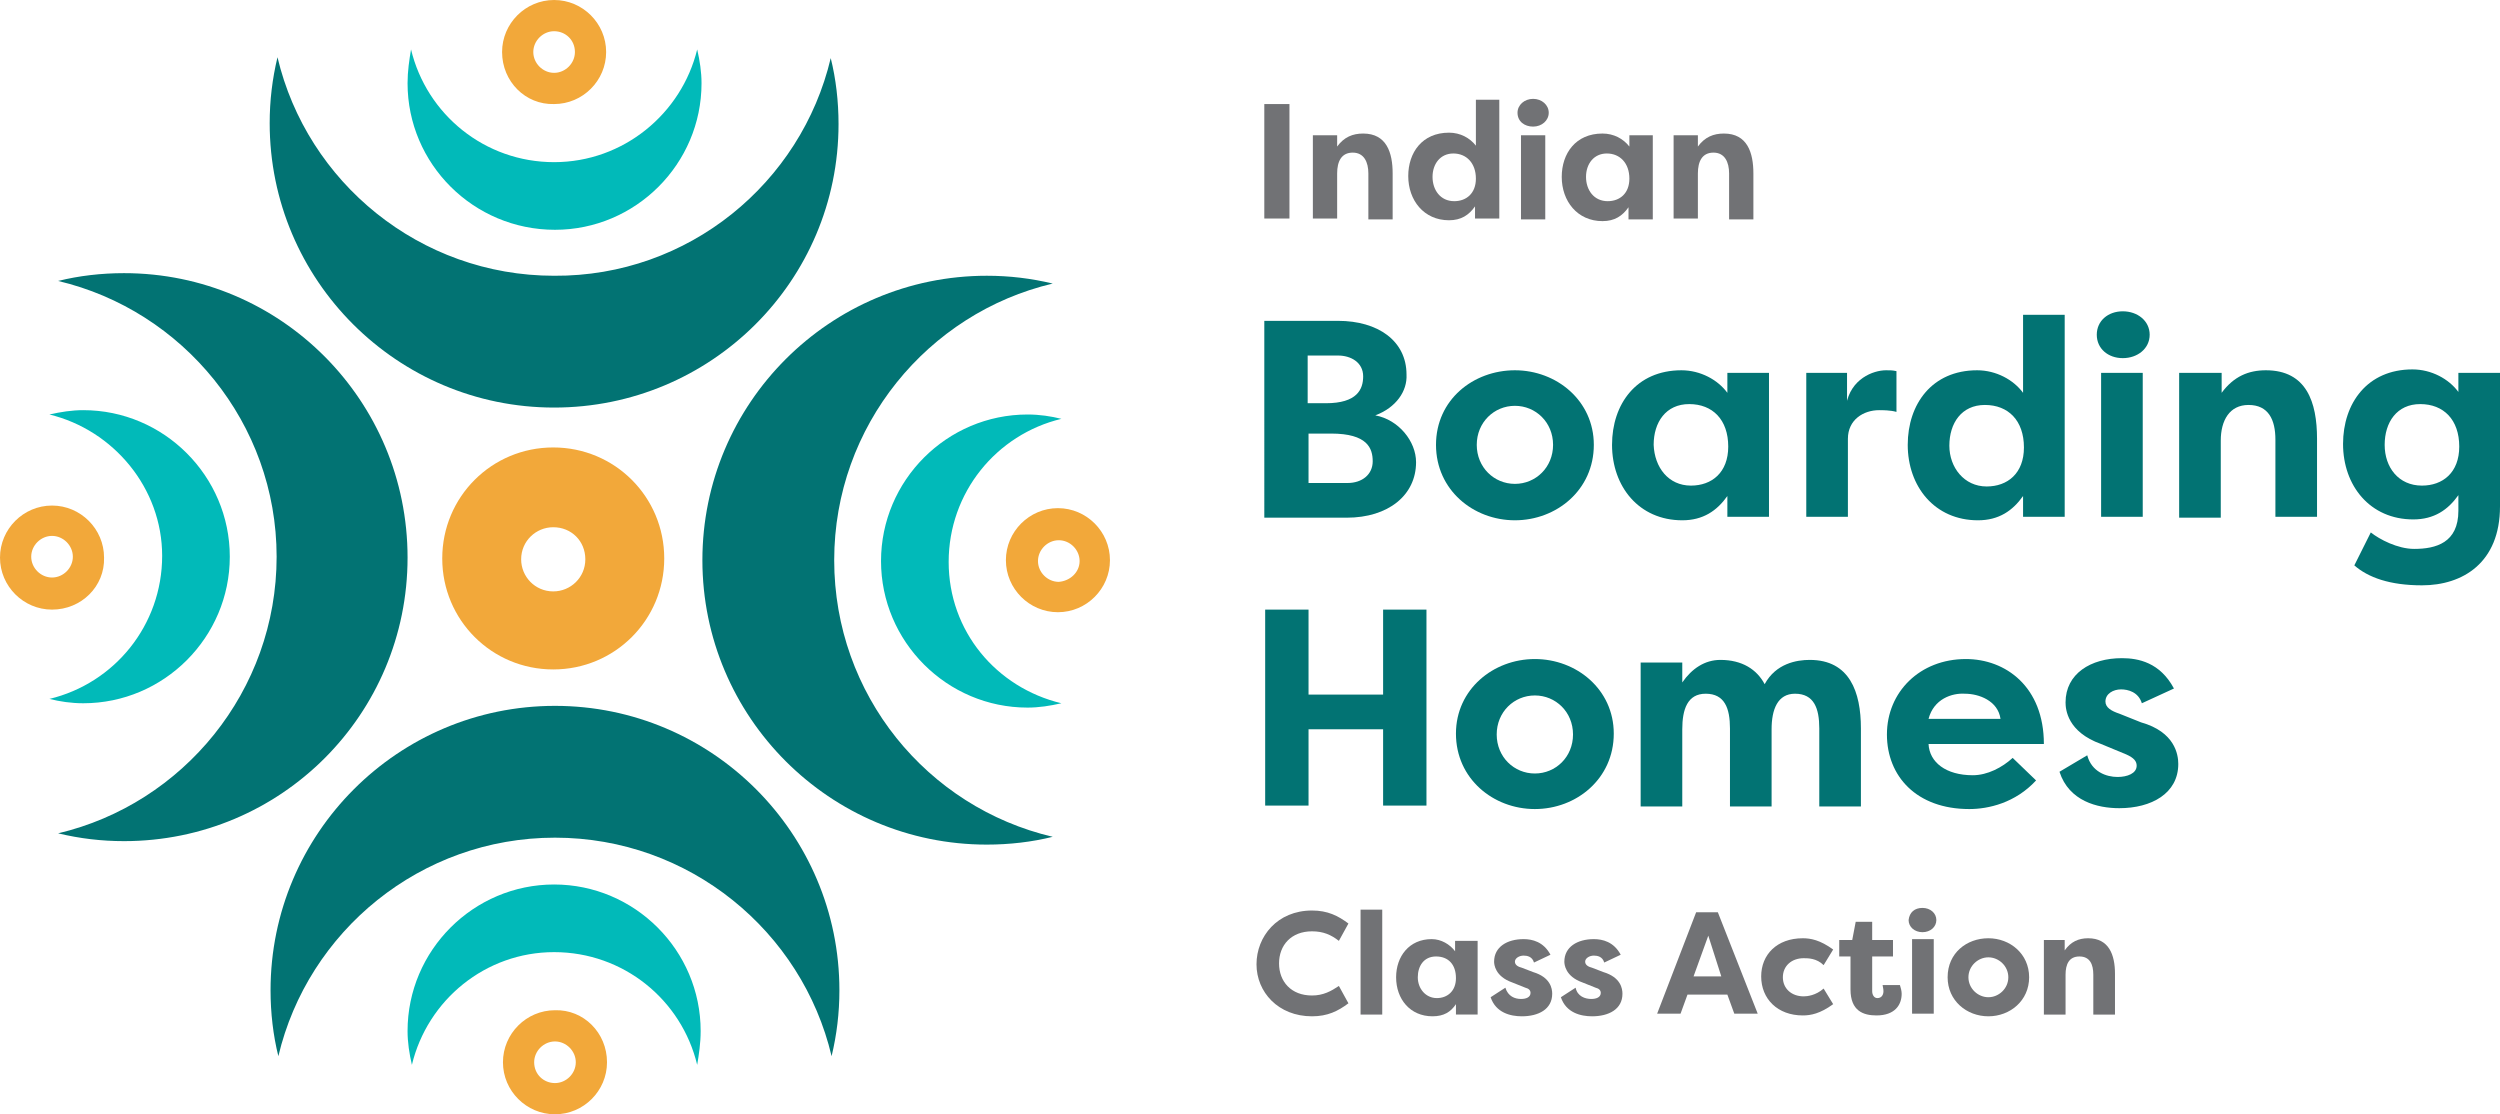
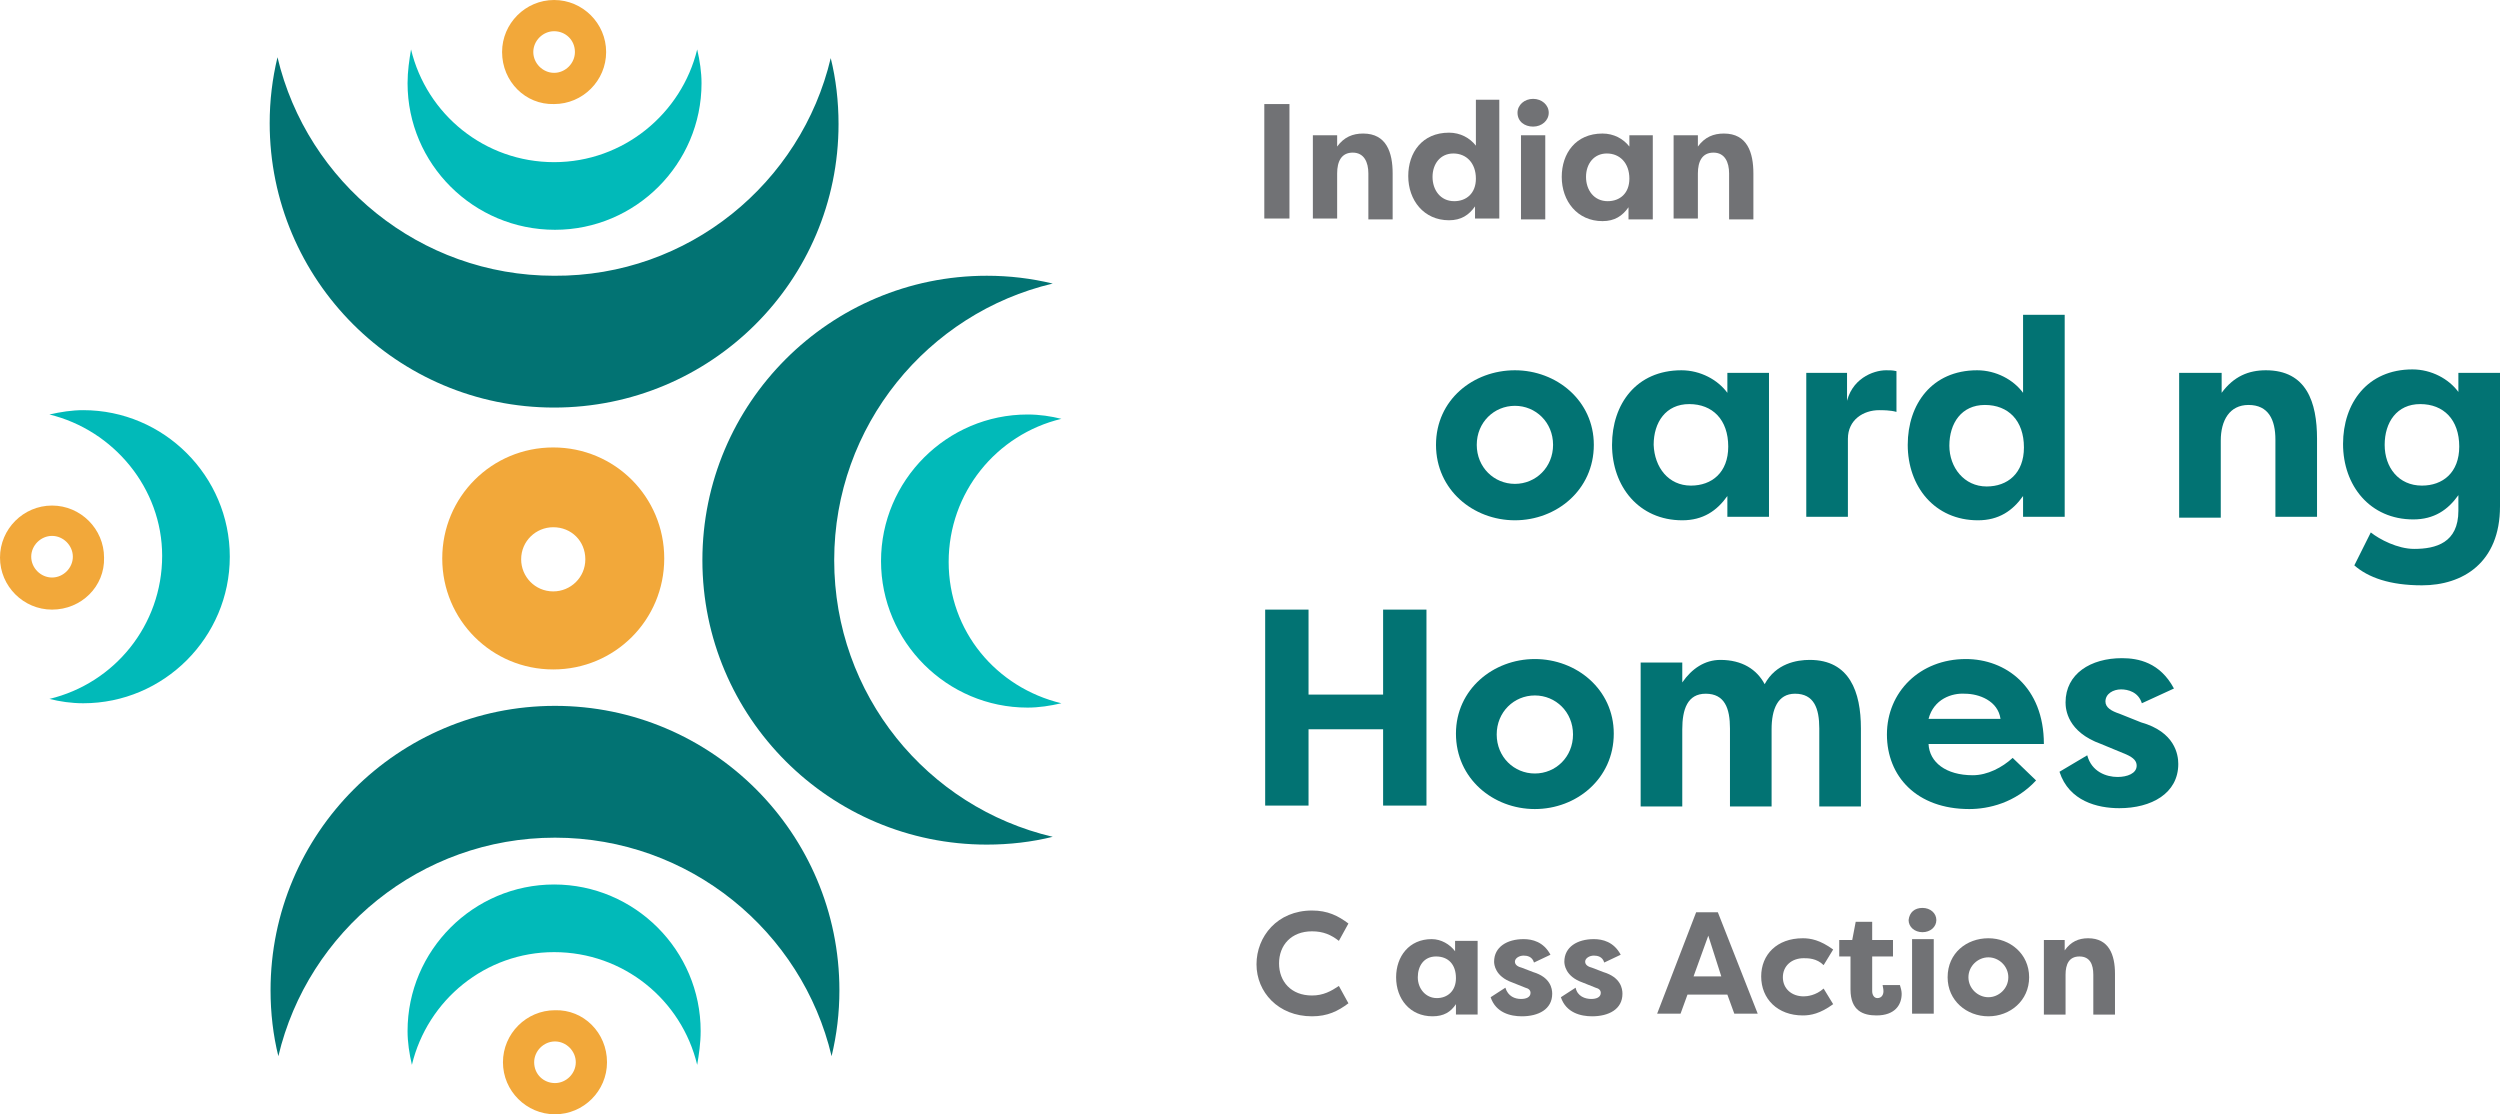
<svg xmlns="http://www.w3.org/2000/svg" version="1.1" id="Layer_1" x="0px" y="0px" viewBox="0 0 288.3 128.5" style="enable-background:new 0 0 288.3 128.5;" xml:space="preserve">
  <style type="text/css">
	.st0{fill:#027373;}
	.st1{fill:#01BAB9;}
	.st2{fill:#F2A83A;}
	.st3{fill:#717275;}
</style>
  <g>
    <path class="st0" d="M95.8,6.7c0.6,2.4,0.9,5,0.9,7.6C96.7,32.4,82,47,63.9,47c-18.1,0-32.8-14.7-32.8-32.8c0-2.6,0.3-5.1,0.9-7.6   v0c3.4,14.4,16.4,25.2,31.9,25.2C79.4,31.9,92.4,21.1,95.8,6.7L95.8,6.7z" />
    <path class="st1" d="M80.4,5.7c0.3,1.3,0.5,2.6,0.5,3.9c0,9.3-7.6,16.9-16.9,16.9C54.6,26.5,47,18.9,47,9.6c0-1.4,0.2-2.7,0.4-3.9   v0c1.8,7.5,8.5,13,16.5,13C71.9,18.7,78.6,13.1,80.4,5.7L80.4,5.7z" />
    <path class="st2" d="M63.9,3.6c-1.3,0-2.4,1.1-2.4,2.4c0,1.3,1.1,2.4,2.4,2.4c1.3,0,2.4-1.1,2.4-2.4C66.3,4.6,65.2,3.6,63.9,3.6    M57.9,6c0-3.3,2.7-6,6-6c3.3,0,6,2.7,6,6s-2.7,6-6,6C60.6,12.1,57.9,9.4,57.9,6" />
    <path class="st0" d="M121.4,96.5c-2.4,0.6-5,0.9-7.6,0.9C95.7,97.4,81,82.7,81,64.6c0-18.1,14.7-32.8,32.8-32.8   c2.6,0,5.1,0.3,7.6,0.9h0c-14.4,3.4-25.2,16.4-25.2,31.9S106.9,93.1,121.4,96.5L121.4,96.5z" />
    <path class="st1" d="M122.4,81.1c-1.3,0.3-2.6,0.5-3.9,0.5c-9.3,0-16.9-7.6-16.9-16.9c0-9.3,7.6-16.9,16.9-16.9   c1.4,0,2.7,0.2,3.9,0.5h0c-7.5,1.8-13,8.5-13,16.5S114.9,79.3,122.4,81.1L122.4,81.1z" />
-     <path class="st2" d="M124.5,64.7c0-1.3-1.1-2.4-2.4-2.4c-1.3,0-2.4,1.1-2.4,2.4c0,1.3,1.1,2.4,2.4,2.4   C123.4,67,124.5,66,124.5,64.7 M122,58.6c3.3,0,6,2.7,6,6c0,3.3-2.7,6-6,6c-3.3,0-6-2.7-6-6C116,61.3,118.7,58.6,122,58.6" />
-     <path class="st0" d="M6.7,32.4c2.4-0.6,5-0.9,7.6-0.9C32.4,31.5,47,46.2,47,64.3C47,82.4,32.4,97,14.3,97c-2.6,0-5.1-0.3-7.6-0.9h0   c14.4-3.4,25.2-16.4,25.2-31.9C31.9,48.8,21.1,35.8,6.7,32.4L6.7,32.4z" />
    <path class="st1" d="M5.7,47.8c1.3-0.3,2.6-0.5,3.9-0.5c9.3,0,16.9,7.6,16.9,16.9c0,9.3-7.6,16.9-16.9,16.9c-1.4,0-2.7-0.2-3.9-0.5   c7.5-1.8,13-8.5,13-16.5C18.7,56.3,13.1,49.6,5.7,47.8L5.7,47.8z" />
    <path class="st2" d="M3.6,64.2c0,1.3,1.1,2.4,2.4,2.4s2.4-1.1,2.4-2.4c0-1.3-1.1-2.4-2.4-2.4S3.6,62.9,3.6,64.2 M6,70.3   c-3.3,0-6-2.7-6-6c0-3.3,2.7-6,6-6c3.3,0,6,2.7,6,6C12.1,67.6,9.4,70.3,6,70.3" />
    <path class="st0" d="M32.1,121.8c-0.6-2.4-0.9-5-0.9-7.6c0-18.1,14.7-32.8,32.8-32.8c18.1,0,32.8,14.7,32.8,32.8   c0,2.6-0.3,5.1-0.9,7.6v0C92.5,107.4,79.5,96.6,64,96.6S35.5,107.4,32.1,121.8L32.1,121.8z" />
    <path class="st1" d="M47.5,122.8c-0.3-1.3-0.5-2.6-0.5-3.9c0-9.3,7.6-16.9,16.9-16.9c9.3,0,16.9,7.6,16.9,16.9   c0,1.4-0.2,2.7-0.4,3.9v0c-1.8-7.5-8.5-13-16.5-13C56,109.8,49.3,115.3,47.5,122.8L47.5,122.8z" />
    <path class="st2" d="M64,124.9c1.3,0,2.4-1.1,2.4-2.4c0-1.3-1.1-2.4-2.4-2.4c-1.3,0-2.4,1.1-2.4,2.4   C61.6,123.9,62.7,124.9,64,124.9 M70,122.5c0,3.3-2.7,6-6,6c-3.3,0-6-2.7-6-6s2.7-6,6-6C67.3,116.4,70,119.1,70,122.5" />
    <path class="st2" d="M63.8,60.8c-2,0-3.7,1.6-3.7,3.7c0,2,1.6,3.7,3.7,3.7c2,0,3.7-1.6,3.7-3.7C67.5,62.4,65.9,60.8,63.8,60.8    M63.8,77.2c-7.1,0-12.8-5.7-12.8-12.8c0-7.1,5.7-12.8,12.8-12.8c7.1,0,12.8,5.7,12.8,12.8C76.6,71.5,70.9,77.2,63.8,77.2" />
    <path class="st3" d="M151.4,15.6h2.8v1.3c0.8-1.1,1.8-1.5,3-1.5c2.7,0,3.4,2.2,3.4,4.6v5.3h-2.8V20c0-1.3-0.5-2.4-1.8-2.4   c-1.3,0-1.8,1-1.8,2.4v5.2h-2.8V15.6z" />
    <rect x="145.8" y="12" class="st3" width="2.9" height="13.2" />
    <path class="st3" d="M167.7,23.2c1.4,0,2.5-0.9,2.5-2.6c0-1.8-1.1-2.9-2.6-2.9c-1.5,0-2.4,1.2-2.4,2.7   C165.2,21.9,166.1,23.2,167.7,23.2 M172.9,11.6v13.6h-2.8v-1.4c-0.7,1-1.6,1.6-3,1.6c-2.9,0-4.7-2.3-4.7-5.1c0-2.7,1.6-5,4.7-5   c1.3,0,2.4,0.6,3.1,1.5v-5.3H172.9z" />
    <path class="st3" d="M175.4,15.6h2.8v9.7h-2.8V15.6z M176.8,11.4c1,0,1.8,0.7,1.8,1.6c0,0.9-0.8,1.6-1.8,1.6c-1,0-1.8-0.6-1.8-1.6   C175,12.1,175.8,11.4,176.8,11.4" />
    <path class="st3" d="M185.4,23.2c1.4,0,2.5-0.9,2.5-2.6c0-1.8-1.1-2.9-2.6-2.9c-1.5,0-2.4,1.2-2.4,2.7   C182.9,21.9,183.8,23.2,185.4,23.2 M190.6,15.6v9.7h-2.8v-1.4c-0.7,1-1.6,1.6-3,1.6c-2.9,0-4.7-2.3-4.7-5.1c0-2.7,1.6-5,4.7-5   c1.3,0,2.4,0.6,3.1,1.5v-1.3H190.6z" />
    <path class="st3" d="M193,15.6h2.8v1.3c0.8-1.1,1.8-1.5,3-1.5c2.7,0,3.4,2.2,3.4,4.6v5.3h-2.8V20c0-1.3-0.5-2.4-1.8-2.4   s-1.8,1-1.8,2.4v5.2H193V15.6z" />
-     <path class="st0" d="M150.9,50v5.7h4.5c1.7,0,2.9-1,2.9-2.5c0-1.5-0.6-3.2-4.8-3.2H150.9z M152.9,46.5c3.6,0,4.3-1.6,4.3-3.1   c0-1.6-1.4-2.4-2.9-2.4h-3.5v5.5H152.9z M158.6,47.9c2.7,0.5,4.7,3,4.7,5.4c0,3.8-3.2,6.4-8,6.4h-9.5V37l8.5,0   c4.6,0,7.9,2.3,7.9,6.2C162.3,45.1,161,47,158.6,47.9" />
    <path class="st0" d="M174.7,55.8c2.4,0,4.4-1.9,4.4-4.5c0-2.6-2-4.5-4.4-4.5c-2.4,0-4.4,1.9-4.4,4.5   C170.3,53.9,172.3,55.8,174.7,55.8 M174.7,42.7c4.8,0,9.1,3.5,9.1,8.6c0,5.2-4.3,8.7-9.1,8.7c-4.8,0-9.1-3.5-9.1-8.7   C165.6,46.1,169.9,42.7,174.7,42.7" />
    <path class="st0" d="M195,56c2.4,0,4.3-1.5,4.3-4.5c0-3.1-1.8-4.9-4.5-4.9c-2.7,0-4.1,2.1-4.1,4.7C190.8,53.9,192.4,56,195,56    M204,43v16.6h-4.8v-2.4c-1.2,1.7-2.8,2.8-5.2,2.8c-5,0-8.1-3.9-8.1-8.7c0-4.7,2.8-8.6,8-8.6c2.2,0,4.2,1.1,5.3,2.6V43H204z" />
    <path class="st0" d="M212.9,46.7c0.5-3,3.1-4,4.6-4c0.6,0,0.7,0,1.2,0.1v4.7c-0.7-0.2-1.6-0.2-2-0.2c-1.8,0-3.6,1.1-3.6,3.3v9h-4.8   V43h4.7V46.7z" />
    <path class="st0" d="M229.1,56.1c2.4,0,4.3-1.5,4.3-4.5c0-3.1-1.8-4.9-4.5-4.9c-2.7,0-4.1,2.1-4.1,4.7   C224.8,53.9,226.5,56.1,229.1,56.1 M238.1,36.2v23.4h-4.8v-2.4c-1.2,1.7-2.8,2.8-5.2,2.8c-5,0-8.1-3.9-8.1-8.7c0-4.7,2.8-8.6,8-8.6   c2.2,0,4.2,1.1,5.3,2.6v-9H238.1z" />
-     <path class="st0" d="M242.3,43h4.8v16.6h-4.8V43z M244.8,35.9c1.7,0,3.1,1.1,3.1,2.7c0,1.6-1.4,2.7-3.1,2.7c-1.7,0-3-1.1-3-2.7   C241.8,37,243.1,35.9,244.8,35.9" />
    <path class="st0" d="M251.4,43h4.8v2.3c1.4-1.9,3.1-2.6,5.1-2.6c4.7,0,5.9,3.7,5.9,7.9v9h-4.8v-8.9c0-2.3-0.8-4-3.1-4   c-2.2,0-3.2,1.8-3.2,4.1v8.9h-4.8V43z" />
    <path class="st0" d="M279.3,56c2.4,0,4.3-1.5,4.3-4.5c0-3.1-1.8-4.9-4.5-4.9c-2.7,0-4.1,2.1-4.1,4.7C275,53.9,276.6,56,279.3,56    M288.3,58.4c0,6.5-4.3,9.1-9,9.1c-3.7,0-6.2-0.9-7.8-2.3l1.9-3.8c1,0.8,3.1,1.9,5,1.9c2.5,0,5.1-0.7,5.1-4.4v-1.8   c-1.2,1.7-2.8,2.8-5.2,2.8c-5,0-8.1-3.9-8.1-8.7c0-4.7,2.8-8.6,8-8.6c2.2,0,4.2,1.1,5.3,2.6V43h4.8V58.4z" />
    <polygon class="st0" points="159.5,92.9 159.5,84.1 150.9,84.1 150.9,92.9 145.9,92.9 145.9,70.3 150.9,70.3 150.9,80.1    159.5,80.1 159.5,70.3 164.5,70.3 164.5,92.9  " />
    <path class="st0" d="M177,89.2c2.4,0,4.4-1.9,4.4-4.5c0-2.6-2-4.5-4.4-4.5c-2.4,0-4.4,1.9-4.4,4.5C172.6,87.3,174.6,89.2,177,89.2    M177,76c4.8,0,9.1,3.5,9.1,8.6c0,5.2-4.3,8.7-9.1,8.7c-4.8,0-9.1-3.5-9.1-8.7C167.9,79.5,172.2,76,177,76" />
    <path class="st0" d="M204.3,84.1v8.9h-4.8V84c0-2.3-0.6-4-2.8-4c-2.1,0-2.7,1.8-2.7,4.1v8.9h-4.8V76.4h4.8v2.3   c1.1-1.6,2.6-2.6,4.4-2.6c2.5,0,4.2,1.1,5.1,2.8c1.3-2.4,3.7-2.8,5.2-2.8c4.6,0,5.9,3.7,5.9,7.9v9h-4.8V84c0-2.3-0.6-4-2.8-4   C205,80,204.3,81.8,204.3,84.1" />
    <path class="st0" d="M222.4,82.9h8.3c-0.3-2.1-2.5-2.9-4.1-2.9C225.1,79.9,223,80.6,222.4,82.9 M234.8,90c-2.4,2.6-5.5,3.3-7.7,3.3   c-6.1,0-9.5-3.8-9.5-8.6c0-4.9,3.8-8.7,9.1-8.7c4.6,0,9,3.2,9,9.8h-13.3c0.1,2.1,2,3.6,5.1,3.6c1.7,0,3.4-0.9,4.6-2L234.8,90z" />
    <path class="st0" d="M240.7,87.1c0.5,1.9,2.2,2.5,3.5,2.5c1.1,0,2.2-0.4,2.2-1.3c0-0.5-0.3-0.9-1.2-1.3l-2.9-1.2   c-3.9-1.4-4.1-4-4.1-4.8c0-3.3,2.9-5.1,6.5-5.1c1.9,0,4.4,0.5,6,3.5l-3.7,1.7c-0.4-1.3-1.6-1.6-2.4-1.6c-0.9,0-1.8,0.5-1.8,1.4   c0,0.7,0.7,1.1,1.6,1.4l2.5,1c3.9,1.1,4.3,3.7,4.3,4.8c0,3.4-3.1,5.1-6.8,5.1c-2.5,0-5.8-0.8-6.9-4.2L240.7,87.1z" />
    <path class="st3" d="M151.3,105c1.8,0,3,0.6,4.2,1.5l-1.1,2c-0.9-0.7-1.8-1.1-3.1-1.1c-2.4,0-3.8,1.6-3.8,3.7s1.4,3.7,3.8,3.7   c1.3,0,2.2-0.5,3.1-1.1l1.1,2c-1.2,0.9-2.4,1.5-4.2,1.5c-3.9,0-6.4-2.8-6.4-6S147.3,105,151.3,105" />
-     <rect x="156.9" y="104.9" class="st3" width="2.5" height="12.1" />
    <path class="st3" d="M165.7,115.1c1.2,0,2.2-0.8,2.2-2.3c0-1.6-0.9-2.5-2.3-2.5c-1.4,0-2.1,1.1-2.1,2.4   C163.5,114,164.4,115.1,165.7,115.1 M170.4,108.4v8.6h-2.5v-1.2c-0.6,0.9-1.4,1.4-2.7,1.4c-2.6,0-4.2-2-4.2-4.5   c0-2.4,1.5-4.4,4.1-4.4c1.1,0,2.1,0.6,2.7,1.4v-1.2H170.4z" />
    <path class="st3" d="M173.6,113.9c0.3,1,1.1,1.3,1.8,1.3c0.6,0,1.1-0.2,1.1-0.7c0-0.3-0.2-0.5-0.6-0.6l-1.5-0.6   c-2-0.7-2.1-2.1-2.1-2.4c0-1.7,1.5-2.6,3.4-2.6c1,0,2.3,0.3,3.1,1.8l-1.9,0.9c-0.2-0.7-0.8-0.8-1.2-0.8c-0.5,0-1,0.3-1,0.7   c0,0.4,0.4,0.6,0.8,0.7l1.3,0.5c2,0.6,2.2,1.9,2.2,2.5c0,1.8-1.6,2.6-3.5,2.6c-1.3,0-3-0.4-3.6-2.2L173.6,113.9z" />
    <path class="st3" d="M181.7,113.9c0.2,1,1.1,1.3,1.8,1.3c0.6,0,1.1-0.2,1.1-0.7c0-0.3-0.2-0.5-0.6-0.6l-1.5-0.6   c-2-0.7-2.1-2.1-2.1-2.4c0-1.7,1.5-2.6,3.4-2.6c1,0,2.3,0.3,3.1,1.8l-1.9,0.9c-0.2-0.7-0.8-0.8-1.2-0.8c-0.5,0-1,0.3-1,0.7   c0,0.4,0.4,0.6,0.8,0.7l1.3,0.5c2,0.6,2.2,1.9,2.2,2.5c0,1.8-1.6,2.6-3.5,2.6c-1.3,0-3-0.4-3.6-2.2L181.7,113.9z" />
    <path class="st3" d="M195.3,112.6h3.2l-1.5-4.7L195.3,112.6z M191.1,116.9l4.5-11.7h2.5l4.6,11.7H200l-0.8-2.2v0h-4.6v0l-0.8,2.2   H191.1z" />
    <path class="st3" d="M207.9,108.2c0.9,0,2,0.2,3.5,1.3l-1.1,1.8c-0.8-0.8-1.8-0.8-2.3-0.8c-1.4,0-2.4,0.9-2.4,2.2   c0,1.3,1,2.2,2.4,2.2c0.4,0,1.4-0.1,2.3-0.9l1.1,1.8c-1.5,1.1-2.6,1.3-3.5,1.3c-2.9,0-4.8-1.9-4.8-4.5   C203.1,110.1,204.9,108.2,207.9,108.2" />
    <path class="st3" d="M215.9,108.4h2.4v1.9h-2.4v4c0,0.4,0.2,0.8,0.6,0.8c0.5,0,0.7-0.4,0.7-0.8c0-0.3-0.1-0.6-0.1-0.7h2   c0.1,0.3,0.2,0.7,0.2,1c0,1.3-0.8,2.5-2.9,2.5c-1.5,0-3-0.5-3-3v-3.8h-1.3v-1.9h1.5l0.4-2.1h1.9V108.4z" />
    <path class="st3" d="M220.5,108.3h2.5v8.6h-2.5V108.3z M221.7,104.7c0.9,0,1.6,0.6,1.6,1.4c0,0.8-0.7,1.4-1.6,1.4   c-0.9,0-1.6-0.6-1.6-1.4C220.2,105.2,220.8,104.7,221.7,104.7" />
    <path class="st3" d="M229.3,115c1.2,0,2.3-1,2.3-2.3c0-1.3-1.1-2.3-2.3-2.3c-1.2,0-2.3,1-2.3,2.3C227,114,228.1,115,229.3,115    M229.3,108.2c2.5,0,4.7,1.8,4.7,4.5c0,2.7-2.2,4.5-4.7,4.5c-2.5,0-4.7-1.8-4.7-4.5C224.6,109.9,226.8,108.2,229.3,108.2" />
    <path class="st3" d="M235.6,108.4h2.5v1.2c0.7-1,1.6-1.4,2.7-1.4c2.4,0,3.1,1.9,3.1,4.1v4.7h-2.5v-4.6c0-1.2-0.4-2.1-1.6-2.1   c-1.2,0-1.6,0.9-1.6,2.1v4.6h-2.5V108.4z" />
  </g>
</svg>